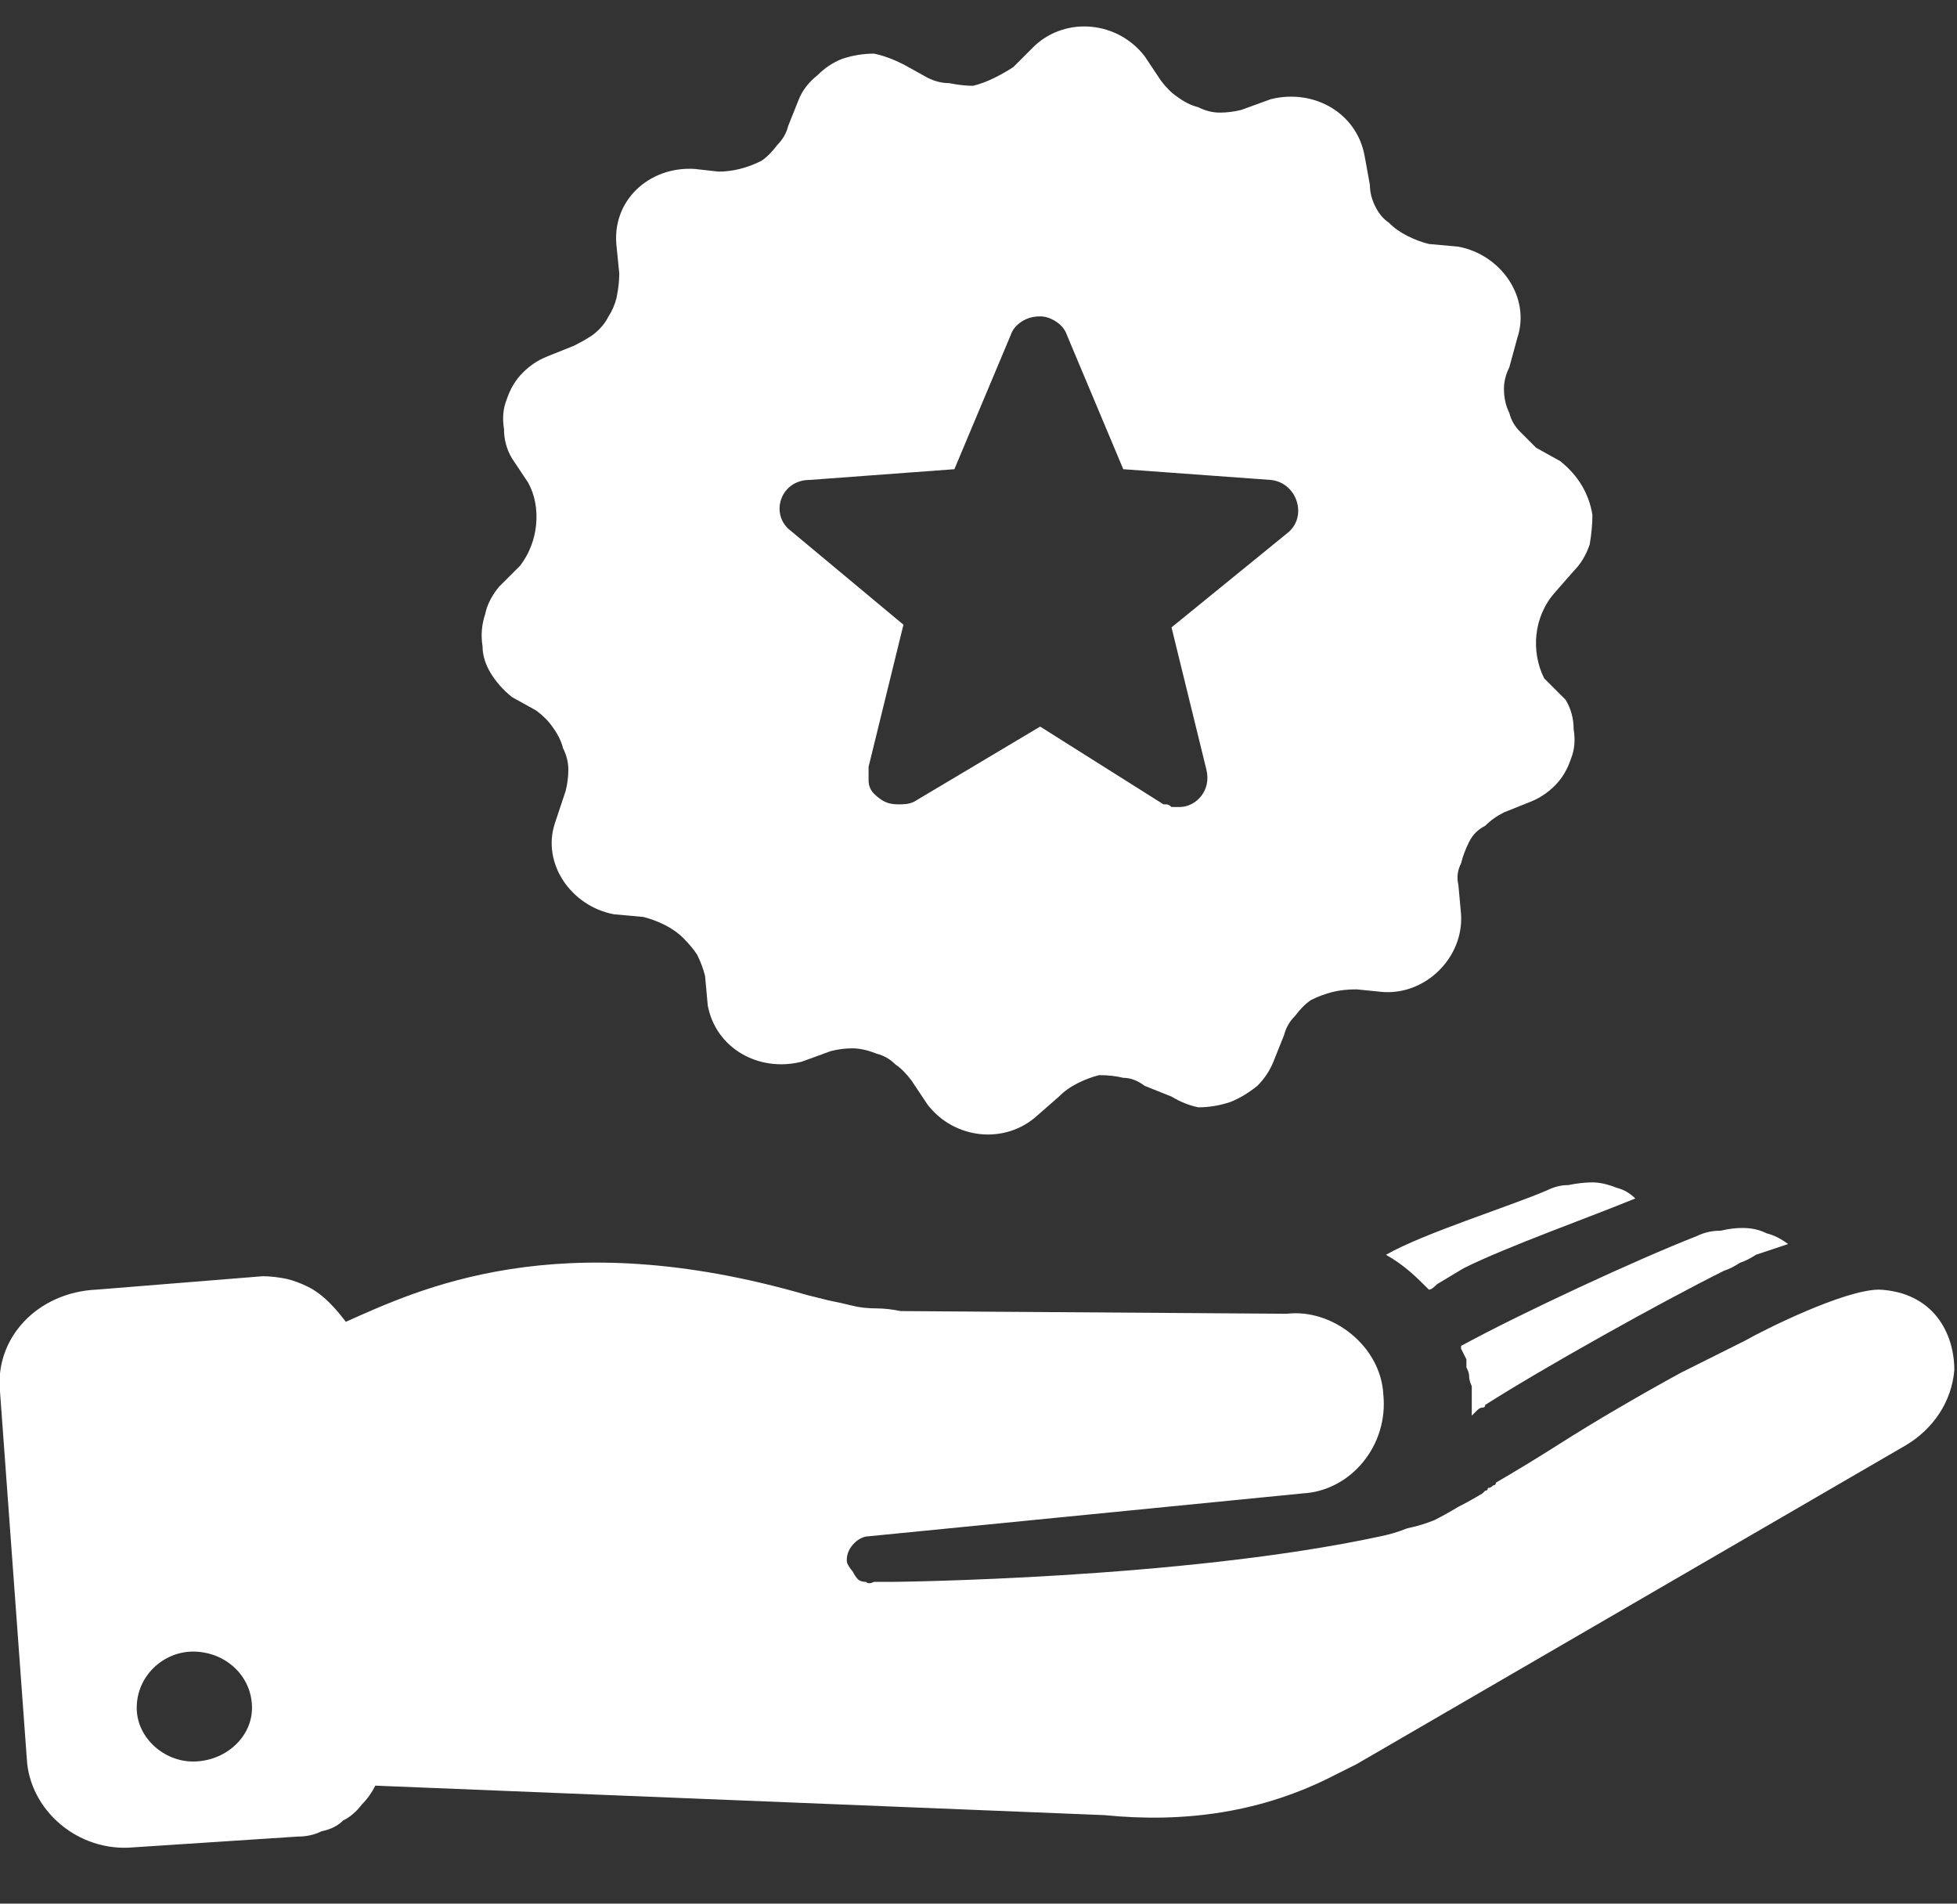
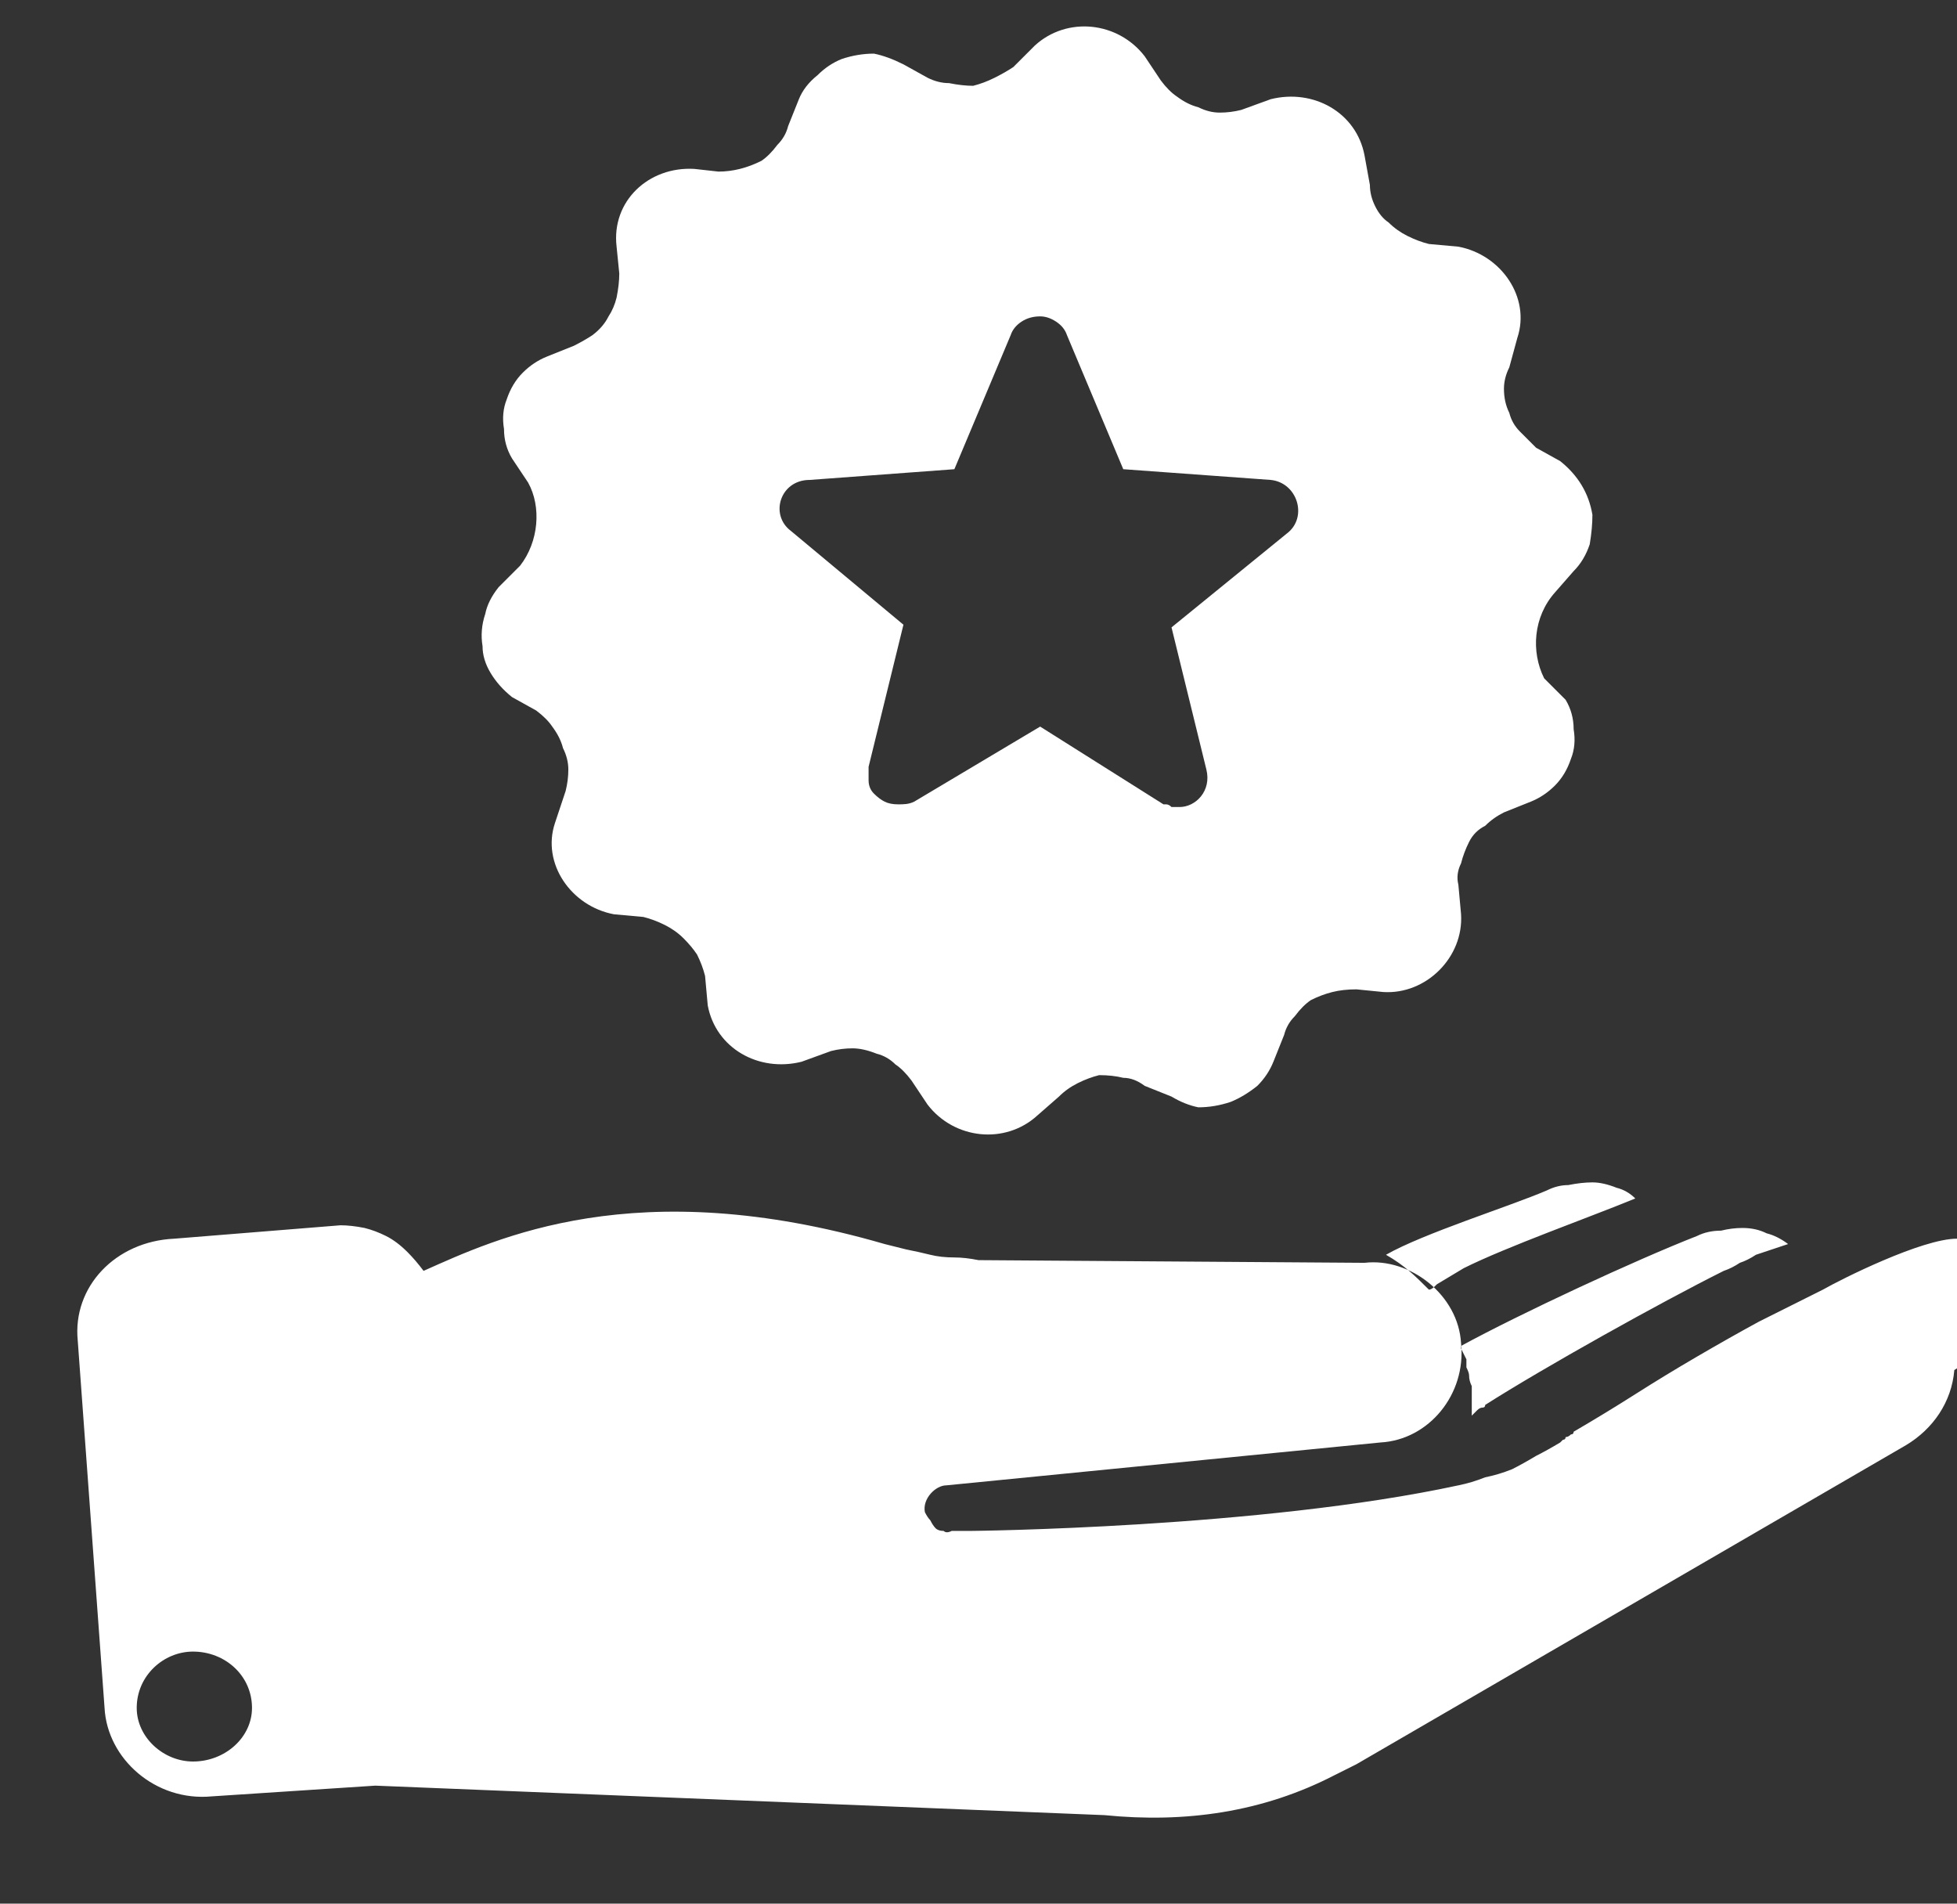
<svg xmlns="http://www.w3.org/2000/svg" version="1.2" viewBox="0 0 73 71" width="73" height="71">
  <rect x="0" y="0" width="73" height="71" fill="#333333" stroke="none" />
  <title>about-us-quality-of-services-svg</title>
  <style>
		.s0 { fill: #ffffff } 
	</style>
-   <path id="Layer" fill-rule="evenodd" class="s0" d="m72.9 51.1c-0.1 1.2-0.8 2.2-1.8 2.8l-20.5 11.9-0.8 0.4c-2.7 1.4-5.6 1.8-8.6 1.5l-27.2-1.1q-0.2 0.4-0.5 0.7-0.3 0.4-0.7 0.6-0.3 0.3-0.8 0.4-0.4 0.2-0.9 0.2l-6.1 0.4c-2.1 0.2-3.9-1.4-4-3.3l-1-13.7c-0.2-2 1.4-3.7 3.6-3.8l6.2-0.5q0.4 0 0.9 0.1 0.4 0.1 0.8 0.3 0.4 0.2 0.8 0.6 0.3 0.3 0.6 0.7c2.7-1.2 7.9-3.7 17.2-1q0.4 0.1 0.8 0.2 0.5 0.1 0.9 0.2 0.4 0.1 0.9 0.1 0.4 0 0.9 0.1l14.4 0.1c1.7-0.2 3.5 1.2 3.6 3 0.2 1.9-1.2 3.6-3 3.7l-16.2 1.6c-0.4 0-0.9 0.5-0.8 1q0.1 0.2 0.2 0.3 0.1 0.2 0.2 0.3 0.1 0.1 0.3 0.1 0.1 0.1 0.3 0h0.7c0 0 10.8-0.1 18.2-1.7q0.5-0.1 1-0.3 0.5-0.1 1-0.3 0.4-0.2 0.9-0.5 0.4-0.2 0.9-0.5 0 0 0.1-0.1 0.1 0 0.1-0.1 0.1 0 0.2-0.1 0.1 0 0.1-0.1 1.2-0.7 2.3-1.4 1.1-0.7 2.3-1.4 1.2-0.7 2.3-1.3 1.2-0.6 2.4-1.2c0.7-0.4 3.7-1.9 5-1.9 2 0.1 2.8 1.6 2.8 3zm-63.5 12.6c0-1.2-1-2.1-2.2-2.1-1.1 0-2.1 0.9-2.1 2.1 0 1.1 1 2 2.1 2 1.2 0 2.2-0.9 2.2-2zm45.5-10.9v-1.1q-0.1-0.2-0.1-0.4 0-0.1-0.1-0.3 0-0.2 0-0.3-0.1-0.2-0.2-0.4v-0.1c2.2-1.2 6.5-3.2 8.8-4.1q0.4-0.2 0.9-0.2 0.4-0.1 0.8-0.1 0.5 0 0.9 0.2 0.4 0.1 0.8 0.4-0.3 0.1-0.6 0.2-0.3 0.1-0.6 0.2-0.3 0.2-0.6 0.3-0.3 0.2-0.6 0.3c-2.4 1.2-6.7 3.6-8.9 5q0 0.1-0.1 0.1-0.1 0-0.2 0.1 0 0-0.1 0.1-0.1 0.1-0.1 0.1zm-3.2-6c1.4-0.8 4.6-1.8 6-2.4q0.4-0.2 0.8-0.2 0.5-0.1 0.9-0.1 0.4 0 0.9 0.2 0.4 0.1 0.7 0.4c-1.7 0.7-4.8 1.8-6.4 2.6l-1 0.6c-0.1 0.1-0.2 0.2-0.3 0.2-0.5-0.5-0.9-0.9-1.6-1.3zm-30.6-17.3q0.1-0.4 0.1-0.8 0-0.4-0.2-0.8-0.1-0.4-0.4-0.8-0.2-0.3-0.6-0.6l-0.9-0.5q-0.5-0.4-0.8-0.9-0.3-0.5-0.3-1-0.1-0.6 0.1-1.2 0.1-0.5 0.5-1l0.8-0.8c0.7-0.9 0.8-2.2 0.3-3.1l-0.6-0.9q-0.3-0.5-0.3-1.1-0.1-0.6 0.1-1.1 0.2-0.6 0.6-1 0.4-0.4 0.9-0.6l1-0.4q0.4-0.2 0.7-0.4 0.4-0.3 0.6-0.7 0.2-0.3 0.3-0.7 0.1-0.5 0.1-0.9l-0.1-1c-0.2-1.7 1.2-3 2.9-2.9l0.9 0.1q0.4 0 0.8-0.1 0.4-0.1 0.8-0.3 0.3-0.2 0.6-0.6 0.3-0.3 0.4-0.7l0.4-1q0.2-0.5 0.7-0.9 0.4-0.4 0.9-0.6 0.6-0.2 1.2-0.2 0.5 0.1 1.1 0.4l0.9 0.5q0.4 0.2 0.8 0.2 0.5 0.1 0.9 0.1 0.4-0.1 0.8-0.3 0.4-0.2 0.7-0.4l0.8-0.8c1.2-1.1 3.1-0.9 4.1 0.4l0.6 0.9q0.3 0.4 0.6 0.6 0.4 0.3 0.8 0.4 0.4 0.2 0.8 0.2 0.4 0 0.8-0.1l1.1-0.4c1.6-0.4 3.2 0.5 3.5 2.1l0.2 1.1q0 0.4 0.2 0.8 0.2 0.4 0.5 0.6 0.3 0.3 0.7 0.5 0.4 0.2 0.8 0.3l1.1 0.1c1.6 0.3 2.7 1.9 2.2 3.4l-0.3 1.1q-0.2 0.4-0.2 0.8 0 0.5 0.2 0.9 0.1 0.4 0.4 0.7 0.3 0.3 0.6 0.6l0.9 0.5q0.5 0.4 0.8 0.9 0.3 0.5 0.4 1.1 0 0.5-0.1 1.1-0.2 0.6-0.6 1l-0.7 0.8c-0.8 0.9-0.9 2.2-0.4 3.2l0.8 0.8q0.3 0.5 0.3 1.1 0.1 0.6-0.1 1.1-0.2 0.6-0.6 1-0.4 0.4-0.9 0.6l-1 0.4q-0.4 0.2-0.7 0.5-0.4 0.2-0.6 0.6-0.2 0.4-0.3 0.8-0.2 0.4-0.1 0.8l0.1 1.1c0.1 1.6-1.3 3-2.9 2.9l-1-0.1q-0.5 0-0.9 0.1-0.4 0.1-0.8 0.3-0.3 0.2-0.6 0.6-0.3 0.3-0.4 0.7l-0.4 1q-0.2 0.5-0.6 0.9-0.5 0.4-1 0.6-0.6 0.2-1.2 0.2-0.5-0.1-1-0.4l-1-0.4q-0.4-0.3-0.8-0.3-0.4-0.1-0.9-0.1-0.4 0.1-0.8 0.3-0.4 0.2-0.7 0.5l-0.8 0.7c-1.2 1.1-3.1 0.9-4.1-0.4l-0.6-0.9q-0.3-0.4-0.6-0.6-0.3-0.3-0.7-0.4-0.5-0.2-0.9-0.2-0.4 0-0.8 0.1l-1.1 0.4c-1.6 0.4-3.2-0.5-3.5-2.1l-0.1-1.1q-0.1-0.4-0.3-0.8-0.2-0.3-0.5-0.6-0.3-0.3-0.7-0.5-0.4-0.2-0.8-0.3l-1.1-0.1c-1.6-0.3-2.7-1.9-2.2-3.4zm8.4-9.7l4.2 3.5-1.3 5.3q0 0.2 0 0.5 0 0.3 0.2 0.5 0.2 0.2 0.4 0.3 0.2 0.1 0.5 0.1c0.2 0 0.4 0 0.6-0.1l4.7-2.8 4.6 2.9q0.1 0 0.1 0 0.1 0 0.2 0.1 0.1 0 0.1 0 0.1 0 0.2 0c0.6 0 1.2-0.6 1-1.4l-1.3-5.3 4.3-3.5c0.8-0.6 0.4-1.9-0.6-2l-5.5-0.4-2.1-5q-0.1-0.3-0.4-0.5-0.3-0.2-0.6-0.2-0.4 0-0.7 0.2-0.3 0.2-0.4 0.5l-2.1 5-5.4 0.4c-1.1 0-1.5 1.3-0.7 1.9z" />
+   <path id="Layer" fill-rule="evenodd" class="s0" d="m72.9 51.1c-0.1 1.2-0.8 2.2-1.8 2.8l-20.5 11.9-0.8 0.4c-2.7 1.4-5.6 1.8-8.6 1.5l-27.2-1.1l-6.1 0.4c-2.1 0.2-3.9-1.4-4-3.3l-1-13.7c-0.2-2 1.4-3.7 3.6-3.8l6.2-0.5q0.4 0 0.9 0.1 0.4 0.1 0.8 0.3 0.4 0.2 0.8 0.6 0.3 0.3 0.6 0.7c2.7-1.2 7.9-3.7 17.2-1q0.4 0.1 0.8 0.2 0.5 0.1 0.9 0.2 0.4 0.1 0.9 0.1 0.4 0 0.9 0.1l14.4 0.1c1.7-0.2 3.5 1.2 3.6 3 0.2 1.9-1.2 3.6-3 3.7l-16.2 1.6c-0.4 0-0.9 0.5-0.8 1q0.1 0.2 0.2 0.3 0.1 0.2 0.2 0.3 0.1 0.1 0.3 0.1 0.1 0.1 0.3 0h0.7c0 0 10.8-0.1 18.2-1.7q0.5-0.1 1-0.3 0.5-0.1 1-0.3 0.4-0.2 0.9-0.5 0.4-0.2 0.9-0.5 0 0 0.1-0.1 0.1 0 0.1-0.1 0.1 0 0.2-0.1 0.1 0 0.1-0.1 1.2-0.7 2.3-1.4 1.1-0.7 2.3-1.4 1.2-0.7 2.3-1.3 1.2-0.6 2.4-1.2c0.7-0.4 3.7-1.9 5-1.9 2 0.1 2.8 1.6 2.8 3zm-63.5 12.6c0-1.2-1-2.1-2.2-2.1-1.1 0-2.1 0.9-2.1 2.1 0 1.1 1 2 2.1 2 1.2 0 2.2-0.9 2.2-2zm45.5-10.9v-1.1q-0.1-0.2-0.1-0.4 0-0.1-0.1-0.3 0-0.2 0-0.3-0.1-0.2-0.2-0.4v-0.1c2.2-1.2 6.5-3.2 8.8-4.1q0.4-0.2 0.9-0.2 0.4-0.1 0.8-0.1 0.5 0 0.9 0.2 0.4 0.1 0.8 0.4-0.3 0.1-0.6 0.2-0.3 0.1-0.6 0.2-0.3 0.2-0.6 0.3-0.3 0.2-0.6 0.3c-2.4 1.2-6.7 3.6-8.9 5q0 0.1-0.1 0.1-0.1 0-0.2 0.1 0 0-0.1 0.1-0.1 0.1-0.1 0.1zm-3.2-6c1.4-0.8 4.6-1.8 6-2.4q0.4-0.2 0.8-0.2 0.5-0.1 0.9-0.1 0.4 0 0.9 0.2 0.4 0.1 0.7 0.4c-1.7 0.7-4.8 1.8-6.4 2.6l-1 0.6c-0.1 0.1-0.2 0.2-0.3 0.2-0.5-0.5-0.9-0.9-1.6-1.3zm-30.6-17.3q0.1-0.4 0.1-0.8 0-0.4-0.2-0.8-0.1-0.4-0.4-0.8-0.2-0.3-0.6-0.6l-0.9-0.5q-0.5-0.4-0.8-0.9-0.3-0.5-0.3-1-0.1-0.6 0.1-1.2 0.1-0.5 0.5-1l0.8-0.8c0.7-0.9 0.8-2.2 0.3-3.1l-0.6-0.9q-0.3-0.5-0.3-1.1-0.1-0.6 0.1-1.1 0.2-0.6 0.6-1 0.4-0.4 0.9-0.6l1-0.4q0.4-0.2 0.7-0.4 0.4-0.3 0.6-0.7 0.2-0.3 0.3-0.7 0.1-0.5 0.1-0.9l-0.1-1c-0.2-1.7 1.2-3 2.9-2.9l0.9 0.1q0.4 0 0.8-0.1 0.4-0.1 0.8-0.3 0.3-0.2 0.6-0.6 0.3-0.3 0.4-0.7l0.4-1q0.2-0.5 0.7-0.9 0.4-0.4 0.9-0.6 0.6-0.2 1.2-0.2 0.5 0.1 1.1 0.4l0.9 0.5q0.4 0.2 0.8 0.2 0.5 0.1 0.9 0.1 0.4-0.1 0.8-0.3 0.4-0.2 0.7-0.4l0.8-0.8c1.2-1.1 3.1-0.9 4.1 0.4l0.6 0.9q0.3 0.4 0.6 0.6 0.4 0.3 0.8 0.4 0.4 0.2 0.8 0.2 0.4 0 0.8-0.1l1.1-0.4c1.6-0.4 3.2 0.5 3.5 2.1l0.2 1.1q0 0.4 0.2 0.8 0.2 0.4 0.5 0.6 0.3 0.3 0.7 0.5 0.4 0.2 0.8 0.3l1.1 0.1c1.6 0.3 2.7 1.9 2.2 3.4l-0.3 1.1q-0.2 0.4-0.2 0.8 0 0.5 0.2 0.9 0.1 0.4 0.4 0.7 0.3 0.3 0.6 0.6l0.9 0.5q0.5 0.4 0.8 0.9 0.3 0.5 0.4 1.1 0 0.5-0.1 1.1-0.2 0.6-0.6 1l-0.7 0.8c-0.8 0.9-0.9 2.2-0.4 3.2l0.8 0.8q0.3 0.5 0.3 1.1 0.1 0.6-0.1 1.1-0.2 0.6-0.6 1-0.4 0.4-0.9 0.6l-1 0.4q-0.4 0.2-0.7 0.5-0.4 0.2-0.6 0.6-0.2 0.4-0.3 0.8-0.2 0.4-0.1 0.8l0.1 1.1c0.1 1.6-1.3 3-2.9 2.9l-1-0.1q-0.5 0-0.9 0.1-0.4 0.1-0.8 0.3-0.3 0.2-0.6 0.6-0.3 0.3-0.4 0.7l-0.4 1q-0.2 0.5-0.6 0.9-0.5 0.4-1 0.6-0.6 0.2-1.2 0.2-0.5-0.1-1-0.4l-1-0.4q-0.4-0.3-0.8-0.3-0.4-0.1-0.9-0.1-0.4 0.1-0.8 0.3-0.4 0.2-0.7 0.5l-0.8 0.7c-1.2 1.1-3.1 0.9-4.1-0.4l-0.6-0.9q-0.3-0.4-0.6-0.6-0.3-0.3-0.7-0.4-0.5-0.2-0.9-0.2-0.4 0-0.8 0.1l-1.1 0.4c-1.6 0.4-3.2-0.5-3.5-2.1l-0.1-1.1q-0.1-0.4-0.3-0.8-0.2-0.3-0.5-0.6-0.3-0.3-0.7-0.5-0.4-0.2-0.8-0.3l-1.1-0.1c-1.6-0.3-2.7-1.9-2.2-3.4zm8.4-9.7l4.2 3.5-1.3 5.3q0 0.2 0 0.5 0 0.3 0.2 0.5 0.2 0.2 0.4 0.3 0.2 0.1 0.5 0.1c0.2 0 0.4 0 0.6-0.1l4.7-2.8 4.6 2.9q0.1 0 0.1 0 0.1 0 0.2 0.1 0.1 0 0.1 0 0.1 0 0.2 0c0.6 0 1.2-0.6 1-1.4l-1.3-5.3 4.3-3.5c0.8-0.6 0.4-1.9-0.6-2l-5.5-0.4-2.1-5q-0.1-0.3-0.4-0.5-0.3-0.2-0.6-0.2-0.4 0-0.7 0.2-0.3 0.2-0.4 0.5l-2.1 5-5.4 0.4c-1.1 0-1.5 1.3-0.7 1.9z" />
</svg>